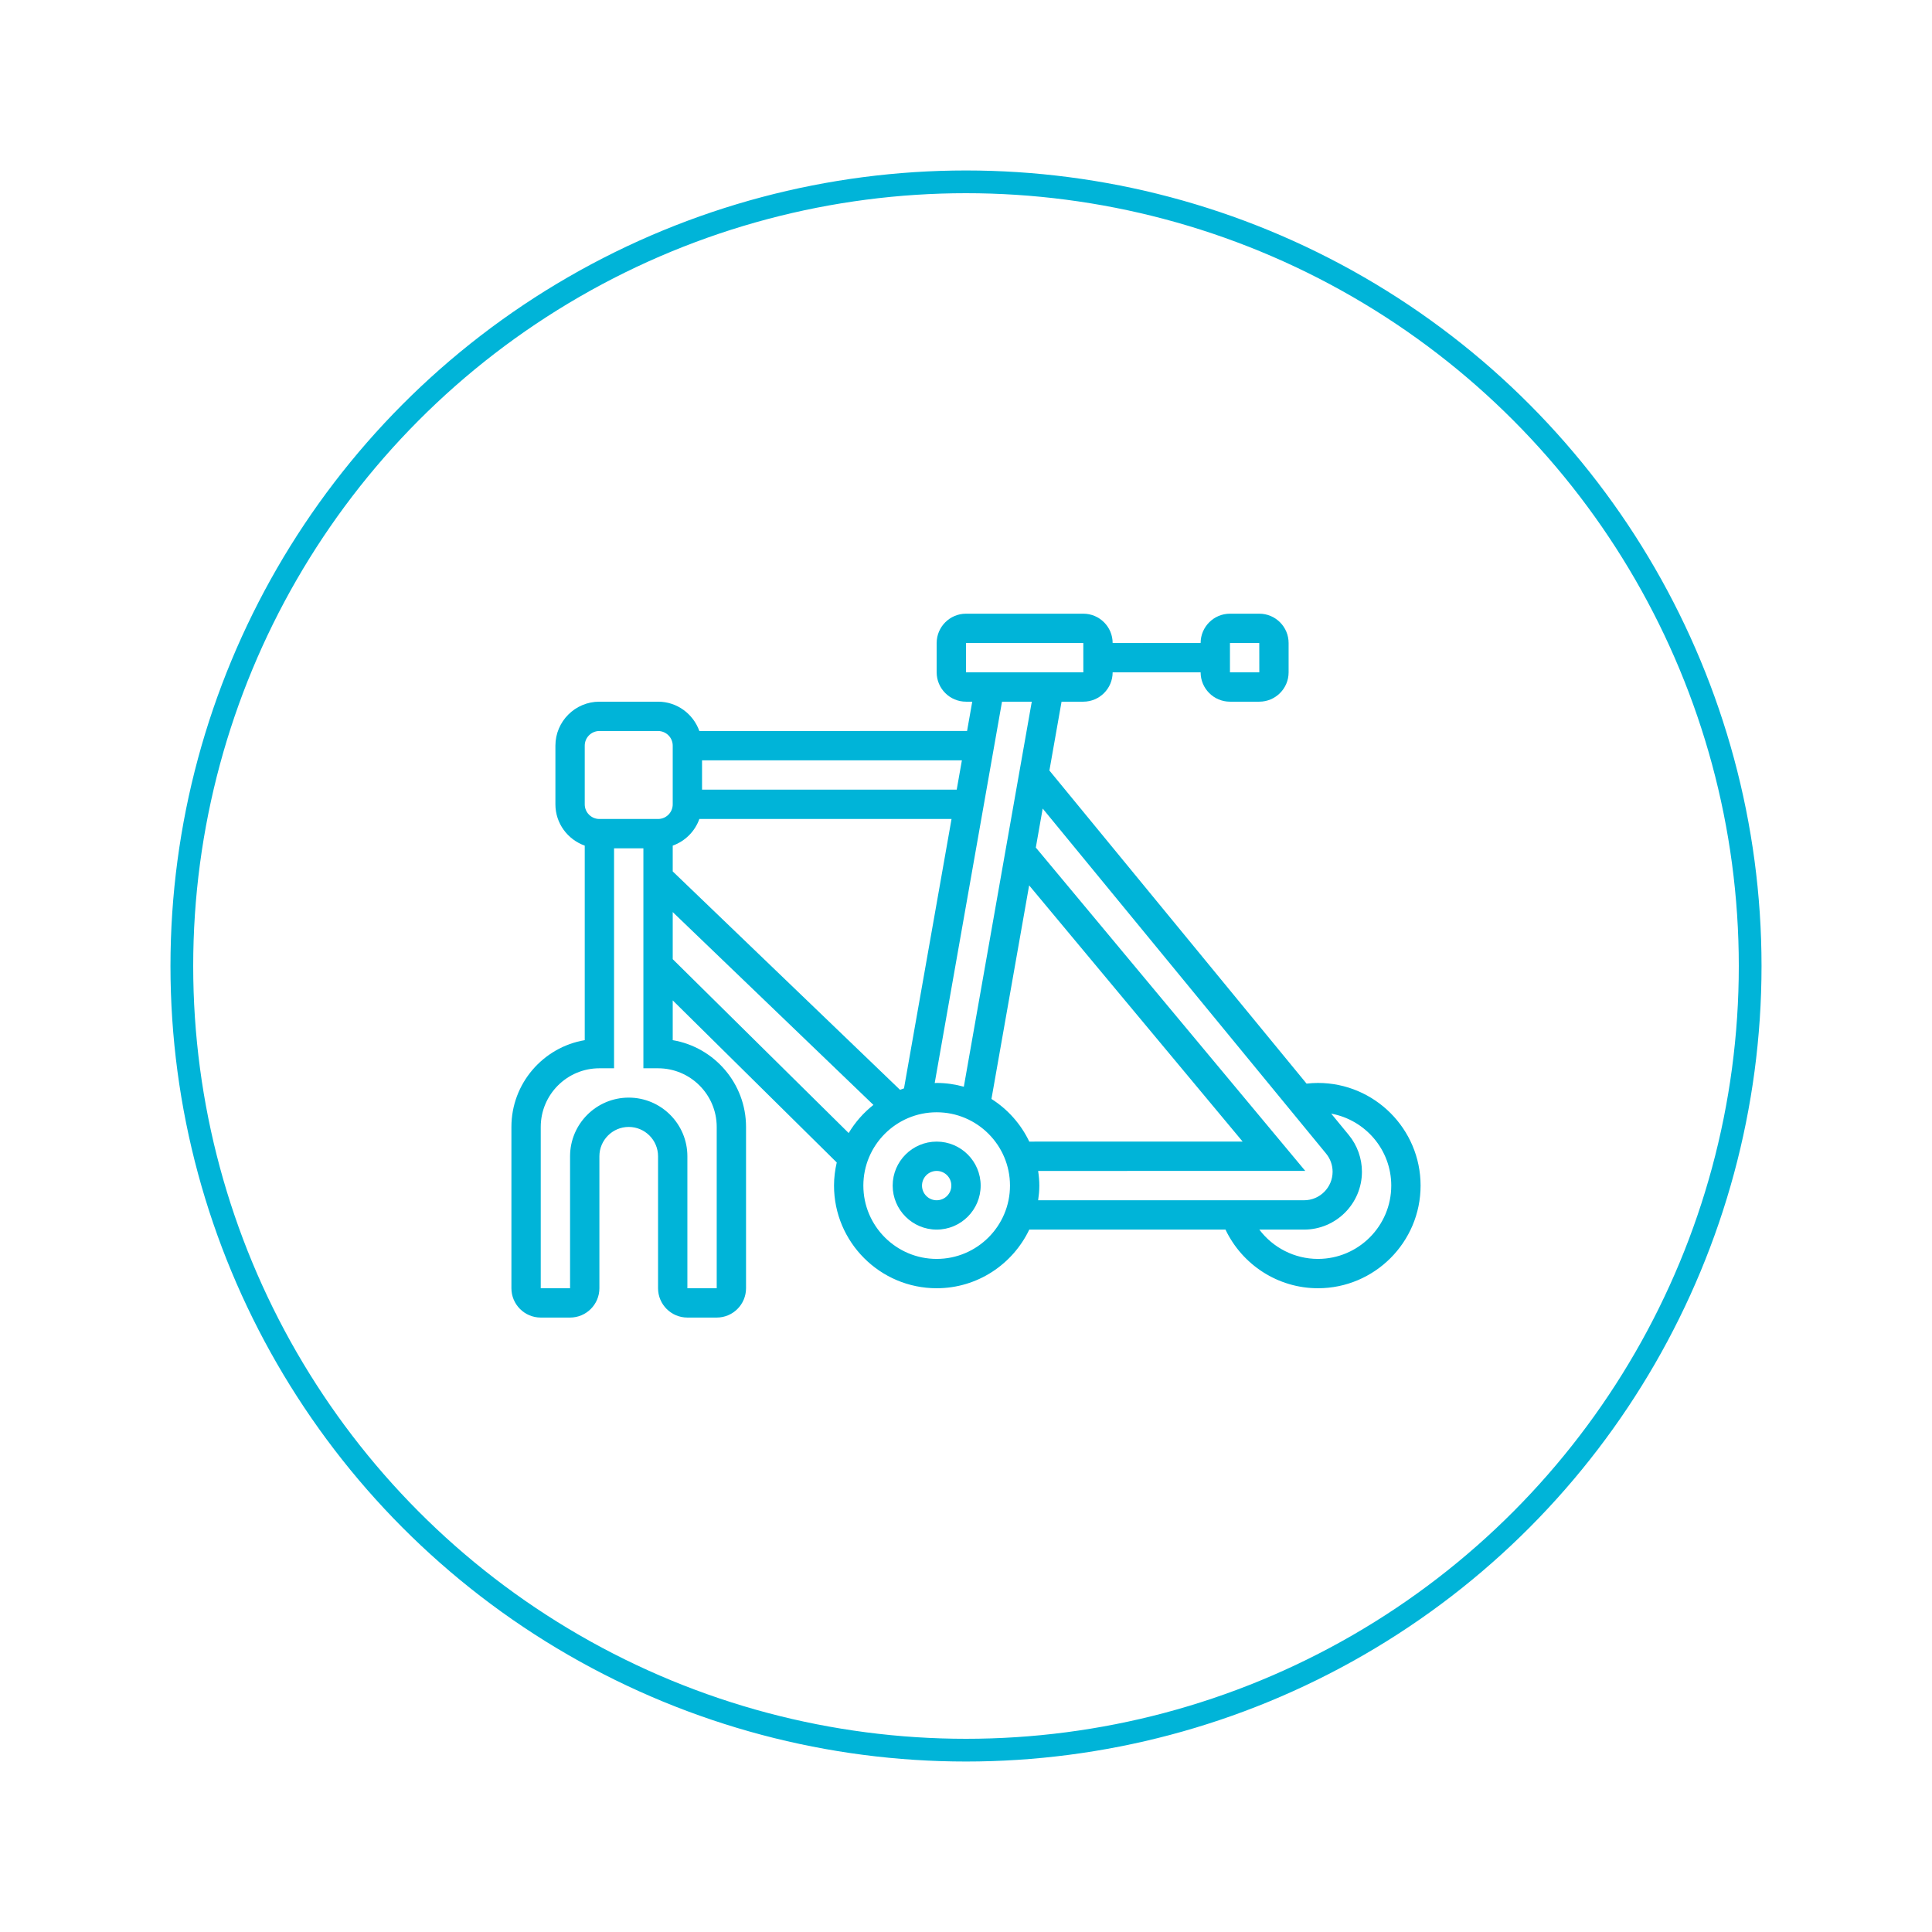
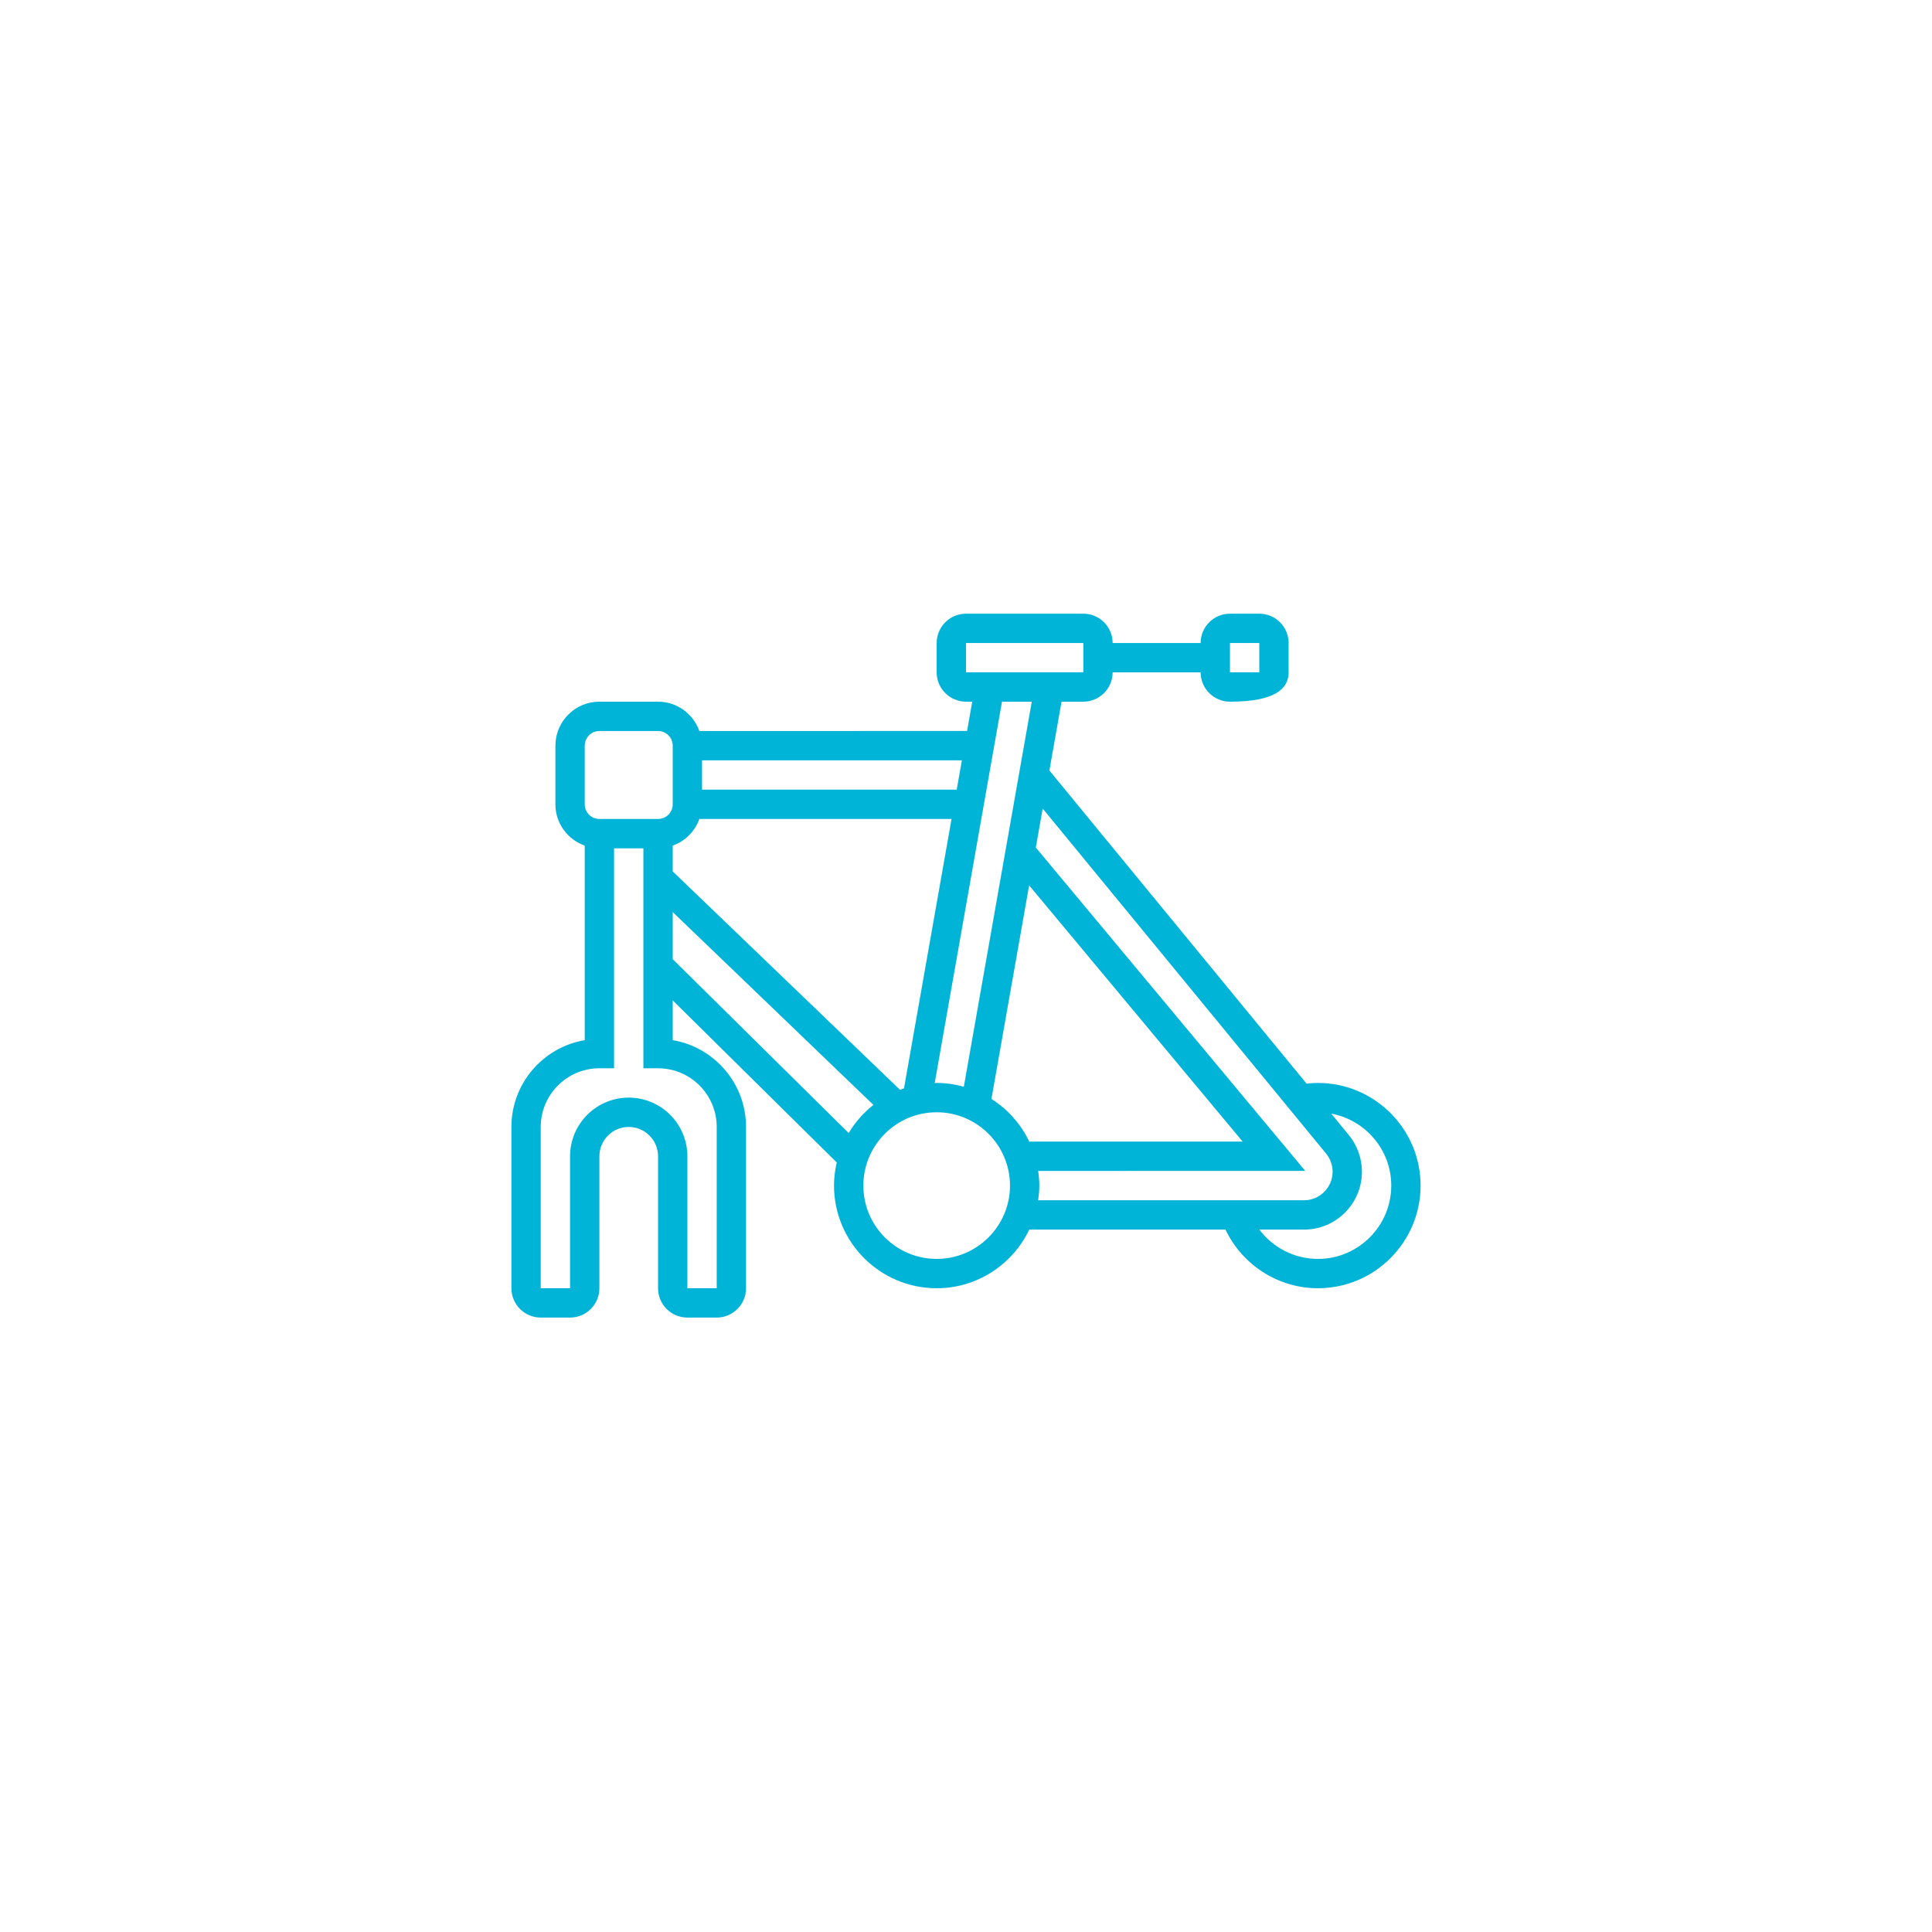
<svg xmlns="http://www.w3.org/2000/svg" width="170" height="170" viewBox="0 0 170 170" fill="none">
  <g filter="url(#filter0_d_106_787)">
    <circle cx="85" cy="85" r="75" fill="white" />
  </g>
-   <circle cx="85" cy="85" r="69" fill="white" stroke="#00B4D8" stroke-width="2" />
-   <path d="M115.968 95.29C115.634 95.29 115.299 95.312 114.968 95.35L92.339 67.8L93.408 61.742H95.323C96.746 61.742 97.903 60.584 97.903 59.161H105.645C105.645 60.584 106.803 61.742 108.226 61.742H110.806C112.23 61.742 113.387 60.584 113.387 59.161V56.581C113.387 55.157 112.23 54 110.806 54H108.226C106.803 54 105.645 55.157 105.645 56.581H97.903C97.903 55.157 96.746 54 95.323 54H85C83.577 54 82.419 55.157 82.419 56.581V59.161C82.419 60.584 83.577 61.742 85 61.742H85.55L85.094 64.32L61.537 64.323C61.003 62.825 59.583 61.742 57.903 61.742H52.742C50.608 61.742 48.871 63.479 48.871 65.613V70.774C48.871 72.454 49.953 73.874 51.452 74.408V91.526C47.795 92.143 45 95.332 45 99.161V113.355C45 114.778 46.157 115.935 47.581 115.935H50.161C51.584 115.935 52.742 114.778 52.742 113.355V101.742C52.742 100.319 53.899 99.161 55.323 99.161C56.746 99.161 57.903 100.319 57.903 101.742V113.355C57.903 114.778 59.061 115.935 60.484 115.935H63.065C64.488 115.935 65.645 114.778 65.645 113.355V99.161C65.645 95.332 62.85 92.143 59.194 91.526V88.026L73.627 102.288C73.475 102.943 73.387 103.622 73.387 104.323C73.387 109.302 77.44 113.355 82.419 113.355C86.013 113.355 89.114 111.24 90.568 108.194H107.832C109.316 111.308 112.465 113.355 115.968 113.355C120.947 113.355 125 109.302 125 104.323C125 99.343 120.947 95.29 115.968 95.29ZM108.226 56.581H110.806L110.809 59.161H108.226V56.581ZM85 59.161V56.581H95.323L95.325 59.161H85ZM88.169 61.742H90.788L84.809 95.622C84.046 95.412 83.248 95.29 82.419 95.29C82.361 95.29 82.305 95.298 82.246 95.299L88.169 61.742ZM61.774 66.903L84.639 66.901L84.183 69.481L61.774 69.484V66.903ZM61.537 72.064L83.728 72.062L79.544 95.768C79.427 95.808 79.311 95.852 79.195 95.895L59.194 76.677V74.408C60.286 74.018 61.147 73.157 61.537 72.064ZM63.065 99.161V113.355H60.484V101.742C60.484 98.895 58.169 96.581 55.323 96.581C52.476 96.581 50.161 98.895 50.161 101.742V113.355H47.581V99.161C47.581 96.315 49.895 94 52.742 94H54.032V74.645H56.613V94H57.903C60.75 94 63.065 96.315 63.065 99.161ZM57.903 72.064H52.742C52.03 72.064 51.452 71.487 51.452 70.774V65.613C51.452 64.901 52.03 64.323 52.742 64.323H57.903C58.615 64.323 59.194 64.901 59.194 65.613V70.774C59.194 71.487 58.615 72.064 57.903 72.064ZM74.676 99.698L59.194 84.399V80.254L76.854 97.223C75.984 97.907 75.246 98.746 74.676 99.698ZM82.419 110.774C78.862 110.774 75.968 107.88 75.968 104.323C75.968 100.765 78.862 97.871 82.419 97.871C85.977 97.871 88.871 100.765 88.871 104.323C88.871 107.88 85.977 110.774 82.419 110.774ZM90.568 100.452C89.831 98.908 88.674 97.608 87.24 96.698L90.556 77.907L109.342 100.449L90.568 100.452ZM91.348 105.613C91.409 105.19 91.452 104.761 91.452 104.323C91.452 103.884 91.409 103.454 91.348 103.032L114.852 103.03L91.143 74.578L91.748 71.146L116.688 101.51C117.055 101.957 117.258 102.523 117.258 103.103C117.258 104.486 116.132 105.613 114.748 105.613H91.348ZM115.968 110.774C113.905 110.774 112.008 109.786 110.81 108.194H114.748C117.556 108.194 119.839 105.91 119.839 103.103C119.839 101.928 119.428 100.779 118.683 99.872L117.135 97.99C120.135 98.542 122.419 101.165 122.419 104.323C122.419 107.88 119.525 110.774 115.968 110.774Z" fill="#00B4D8" />
-   <path d="M82.419 100.452C80.285 100.452 78.548 102.188 78.548 104.323C78.548 106.457 80.285 108.194 82.419 108.194C84.553 108.194 86.29 106.457 86.29 104.323C86.29 102.188 84.553 100.452 82.419 100.452ZM82.419 105.613C81.707 105.613 81.129 105.035 81.129 104.323C81.129 103.61 81.707 103.032 82.419 103.032C83.132 103.032 83.71 103.61 83.71 104.323C83.71 105.035 83.132 105.613 82.419 105.613Z" fill="#00B4D8" />
+   <path d="M115.968 95.29C115.634 95.29 115.299 95.312 114.968 95.35L92.339 67.8L93.408 61.742H95.323C96.746 61.742 97.903 60.584 97.903 59.161H105.645C105.645 60.584 106.803 61.742 108.226 61.742C112.23 61.742 113.387 60.584 113.387 59.161V56.581C113.387 55.157 112.23 54 110.806 54H108.226C106.803 54 105.645 55.157 105.645 56.581H97.903C97.903 55.157 96.746 54 95.323 54H85C83.577 54 82.419 55.157 82.419 56.581V59.161C82.419 60.584 83.577 61.742 85 61.742H85.55L85.094 64.32L61.537 64.323C61.003 62.825 59.583 61.742 57.903 61.742H52.742C50.608 61.742 48.871 63.479 48.871 65.613V70.774C48.871 72.454 49.953 73.874 51.452 74.408V91.526C47.795 92.143 45 95.332 45 99.161V113.355C45 114.778 46.157 115.935 47.581 115.935H50.161C51.584 115.935 52.742 114.778 52.742 113.355V101.742C52.742 100.319 53.899 99.161 55.323 99.161C56.746 99.161 57.903 100.319 57.903 101.742V113.355C57.903 114.778 59.061 115.935 60.484 115.935H63.065C64.488 115.935 65.645 114.778 65.645 113.355V99.161C65.645 95.332 62.85 92.143 59.194 91.526V88.026L73.627 102.288C73.475 102.943 73.387 103.622 73.387 104.323C73.387 109.302 77.44 113.355 82.419 113.355C86.013 113.355 89.114 111.24 90.568 108.194H107.832C109.316 111.308 112.465 113.355 115.968 113.355C120.947 113.355 125 109.302 125 104.323C125 99.343 120.947 95.29 115.968 95.29ZM108.226 56.581H110.806L110.809 59.161H108.226V56.581ZM85 59.161V56.581H95.323L95.325 59.161H85ZM88.169 61.742H90.788L84.809 95.622C84.046 95.412 83.248 95.29 82.419 95.29C82.361 95.29 82.305 95.298 82.246 95.299L88.169 61.742ZM61.774 66.903L84.639 66.901L84.183 69.481L61.774 69.484V66.903ZM61.537 72.064L83.728 72.062L79.544 95.768C79.427 95.808 79.311 95.852 79.195 95.895L59.194 76.677V74.408C60.286 74.018 61.147 73.157 61.537 72.064ZM63.065 99.161V113.355H60.484V101.742C60.484 98.895 58.169 96.581 55.323 96.581C52.476 96.581 50.161 98.895 50.161 101.742V113.355H47.581V99.161C47.581 96.315 49.895 94 52.742 94H54.032V74.645H56.613V94H57.903C60.75 94 63.065 96.315 63.065 99.161ZM57.903 72.064H52.742C52.03 72.064 51.452 71.487 51.452 70.774V65.613C51.452 64.901 52.03 64.323 52.742 64.323H57.903C58.615 64.323 59.194 64.901 59.194 65.613V70.774C59.194 71.487 58.615 72.064 57.903 72.064ZM74.676 99.698L59.194 84.399V80.254L76.854 97.223C75.984 97.907 75.246 98.746 74.676 99.698ZM82.419 110.774C78.862 110.774 75.968 107.88 75.968 104.323C75.968 100.765 78.862 97.871 82.419 97.871C85.977 97.871 88.871 100.765 88.871 104.323C88.871 107.88 85.977 110.774 82.419 110.774ZM90.568 100.452C89.831 98.908 88.674 97.608 87.24 96.698L90.556 77.907L109.342 100.449L90.568 100.452ZM91.348 105.613C91.409 105.19 91.452 104.761 91.452 104.323C91.452 103.884 91.409 103.454 91.348 103.032L114.852 103.03L91.143 74.578L91.748 71.146L116.688 101.51C117.055 101.957 117.258 102.523 117.258 103.103C117.258 104.486 116.132 105.613 114.748 105.613H91.348ZM115.968 110.774C113.905 110.774 112.008 109.786 110.81 108.194H114.748C117.556 108.194 119.839 105.91 119.839 103.103C119.839 101.928 119.428 100.779 118.683 99.872L117.135 97.99C120.135 98.542 122.419 101.165 122.419 104.323C122.419 107.88 119.525 110.774 115.968 110.774Z" fill="#00B4D8" />
  <defs>
    <filter id="filter0_d_106_787" x="0" y="0" width="170" height="170" filterUnits="userSpaceOnUse" color-interpolation-filters="sRGB">
      <feFlood flood-opacity="0" result="BackgroundImageFix" />
      <feColorMatrix in="SourceAlpha" type="matrix" values="0 0 0 0 0 0 0 0 0 0 0 0 0 0 0 0 0 0 127 0" result="hardAlpha" />
      <feOffset />
      <feGaussianBlur stdDeviation="5" />
      <feComposite in2="hardAlpha" operator="out" />
      <feColorMatrix type="matrix" values="0 0 0 0 0 0 0 0 0 0 0 0 0 0 0 0 0 0 0.25 0" />
      <feBlend mode="normal" in2="BackgroundImageFix" result="effect1_dropShadow_106_787" />
      <feBlend mode="normal" in="SourceGraphic" in2="effect1_dropShadow_106_787" result="shape" />
    </filter>
  </defs>
</svg>